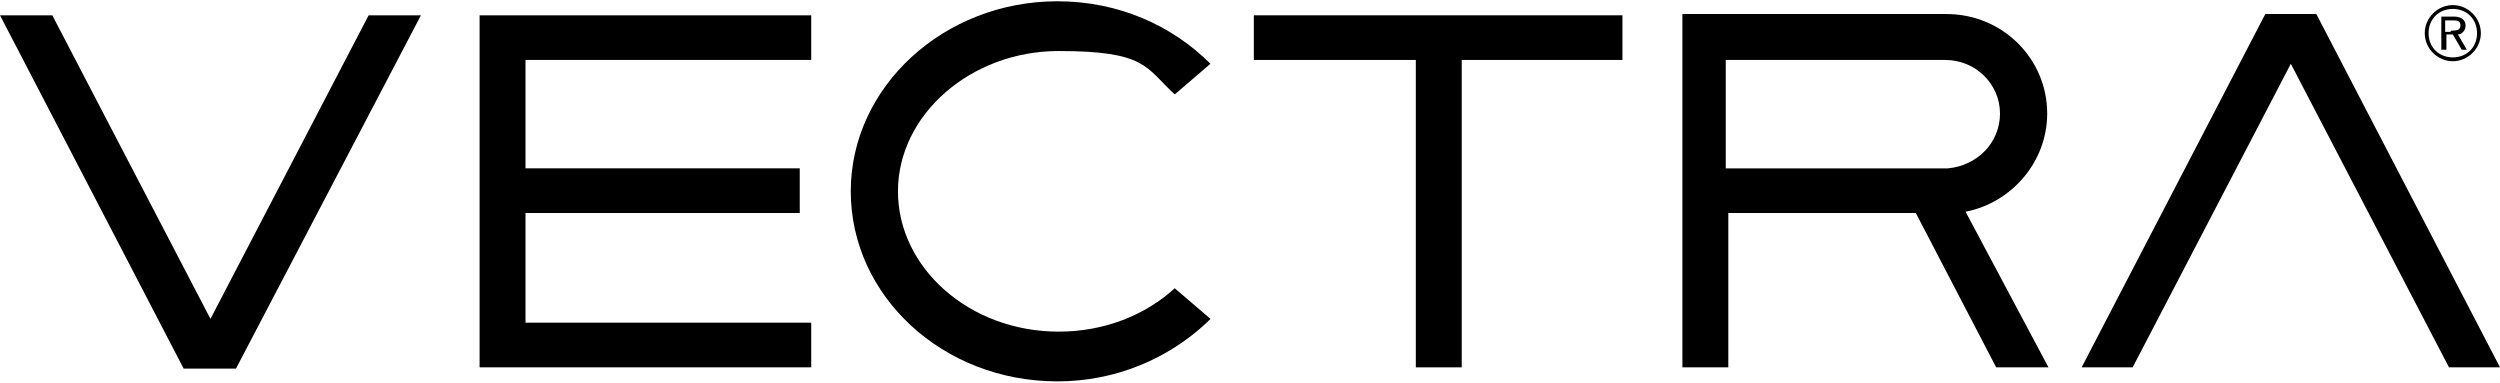
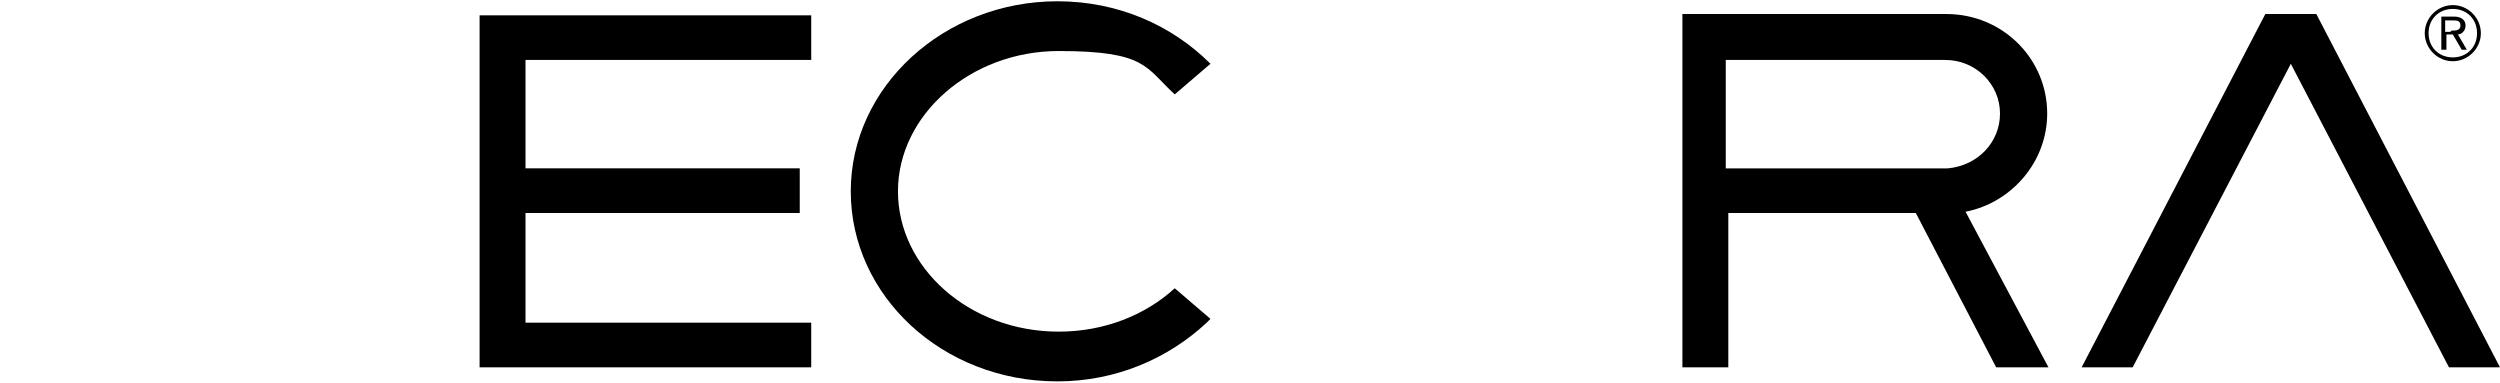
<svg xmlns="http://www.w3.org/2000/svg" id="Layer_1" version="1.1" viewBox="0 0 196 30">
  <path d="M192.2,2.4c.3,0,.7,0,.7-.4s-.3-.4-.6-.4h-.6v.9h.4,0ZM191.8,3.9h-.4V1.3h1c.6,0,.9.3.9.7s-.3.7-.6.7l.7,1.2h-.4l-.7-1.2h-.5v1.2ZM194.2,2.6c0-1.1-.8-1.9-1.9-1.9s-1.9.8-1.9,1.9.8,1.9,1.9,1.9,1.9-.8,1.9-1.9ZM194.5,2.6c0,1.2-1,2.2-2.2,2.2s-2.2-1-2.2-2.2,1-2.2,2.2-2.2,2.2,1,2.2,2.2Z" />
-   <path d="M127.2,1.2h-28.9v3.5h12.7v24.1h3.6V4.7h12.6V1.2Z" />
-   <path d="M33,1.2h-4.1l-12.4,23.8L4.1,1.2H0l14.4,27.7h4.1L33,1.2Z" />
  <path d="M196,28.8l-14.4-27.7h-4s-14.4,27.7-14.4,27.7h4l12.4-23.8,12.4,23.8h4.1Z" />
  <path d="M63.6,4.7V1.2h-26v27.6h0s26,0,26,0v-3.5h-22.4v-8.6h21.5v-3.5h-21.5V4.7h22.4Z" />
  <path d="M82.9,29.9c4.6,0,8.7-1.8,11.7-4.6,0,0,.2-.2.3-.3l-2.8-2.4c-2.3,2.1-5.5,3.4-9.1,3.4-7,0-12.6-5-12.6-11s5.7-11,12.6-11,6.8,1.3,9.1,3.4l2.8-2.4C91.9,2,87.7.1,82.9.1c-8.9,0-16.2,6.7-16.2,14.9s7.2,14.9,16.2,14.9" />
  <path d="M135.4,4.7h17.1c2.4,0,4.3,1.9,4.3,4.2s-1.8,4.1-4.1,4.3h-17.4V4.7ZM160.5,8.9c0-4.3-3.5-7.8-7.9-7.8h-20.7v27.7h3.6v-12.1h14.7l6.3,12.1h4.1l-6.5-12.2c3.6-.7,6.4-3.9,6.4-7.7Z" />
</svg>